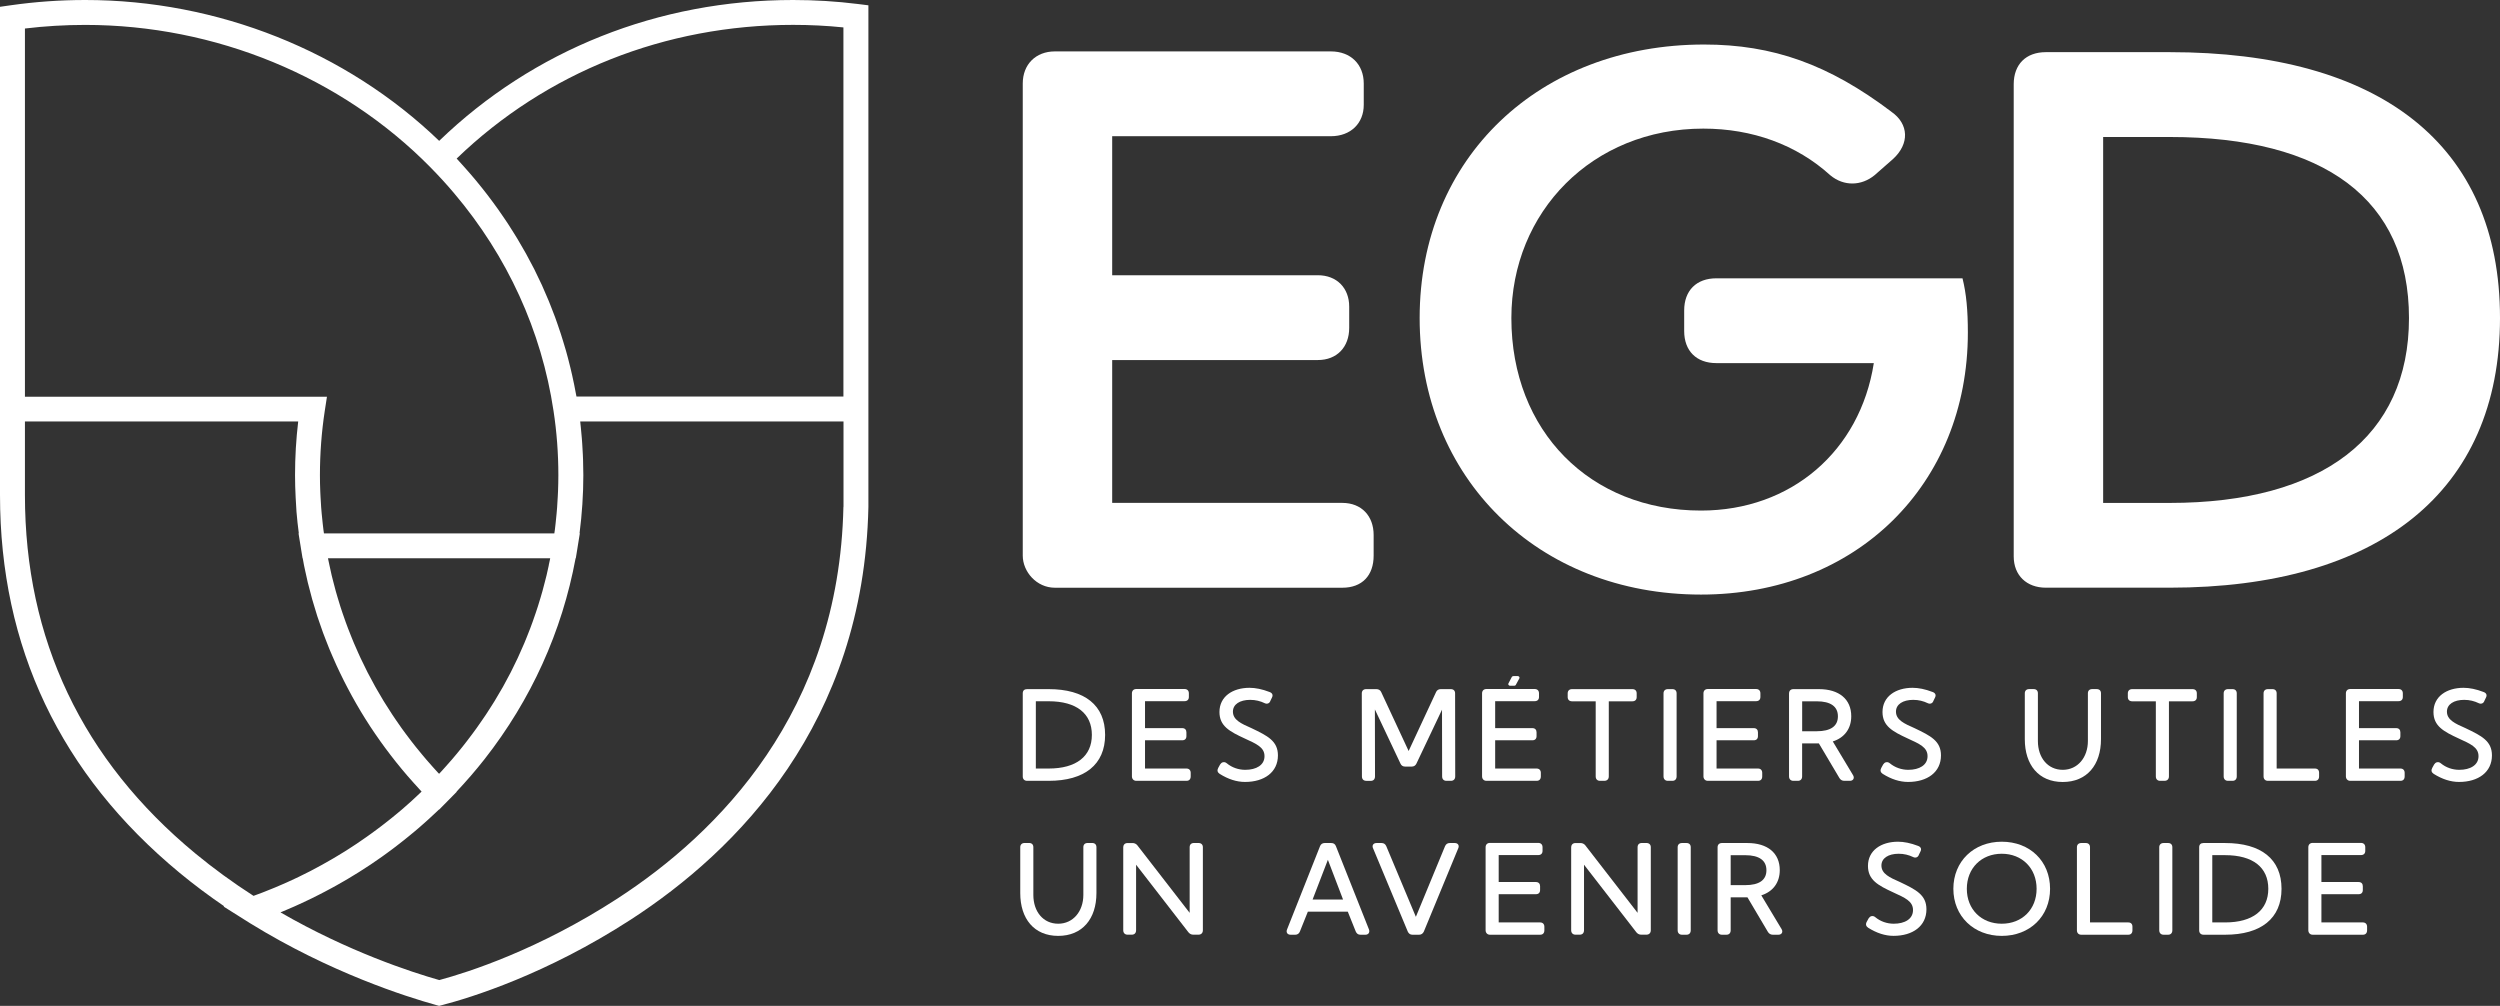
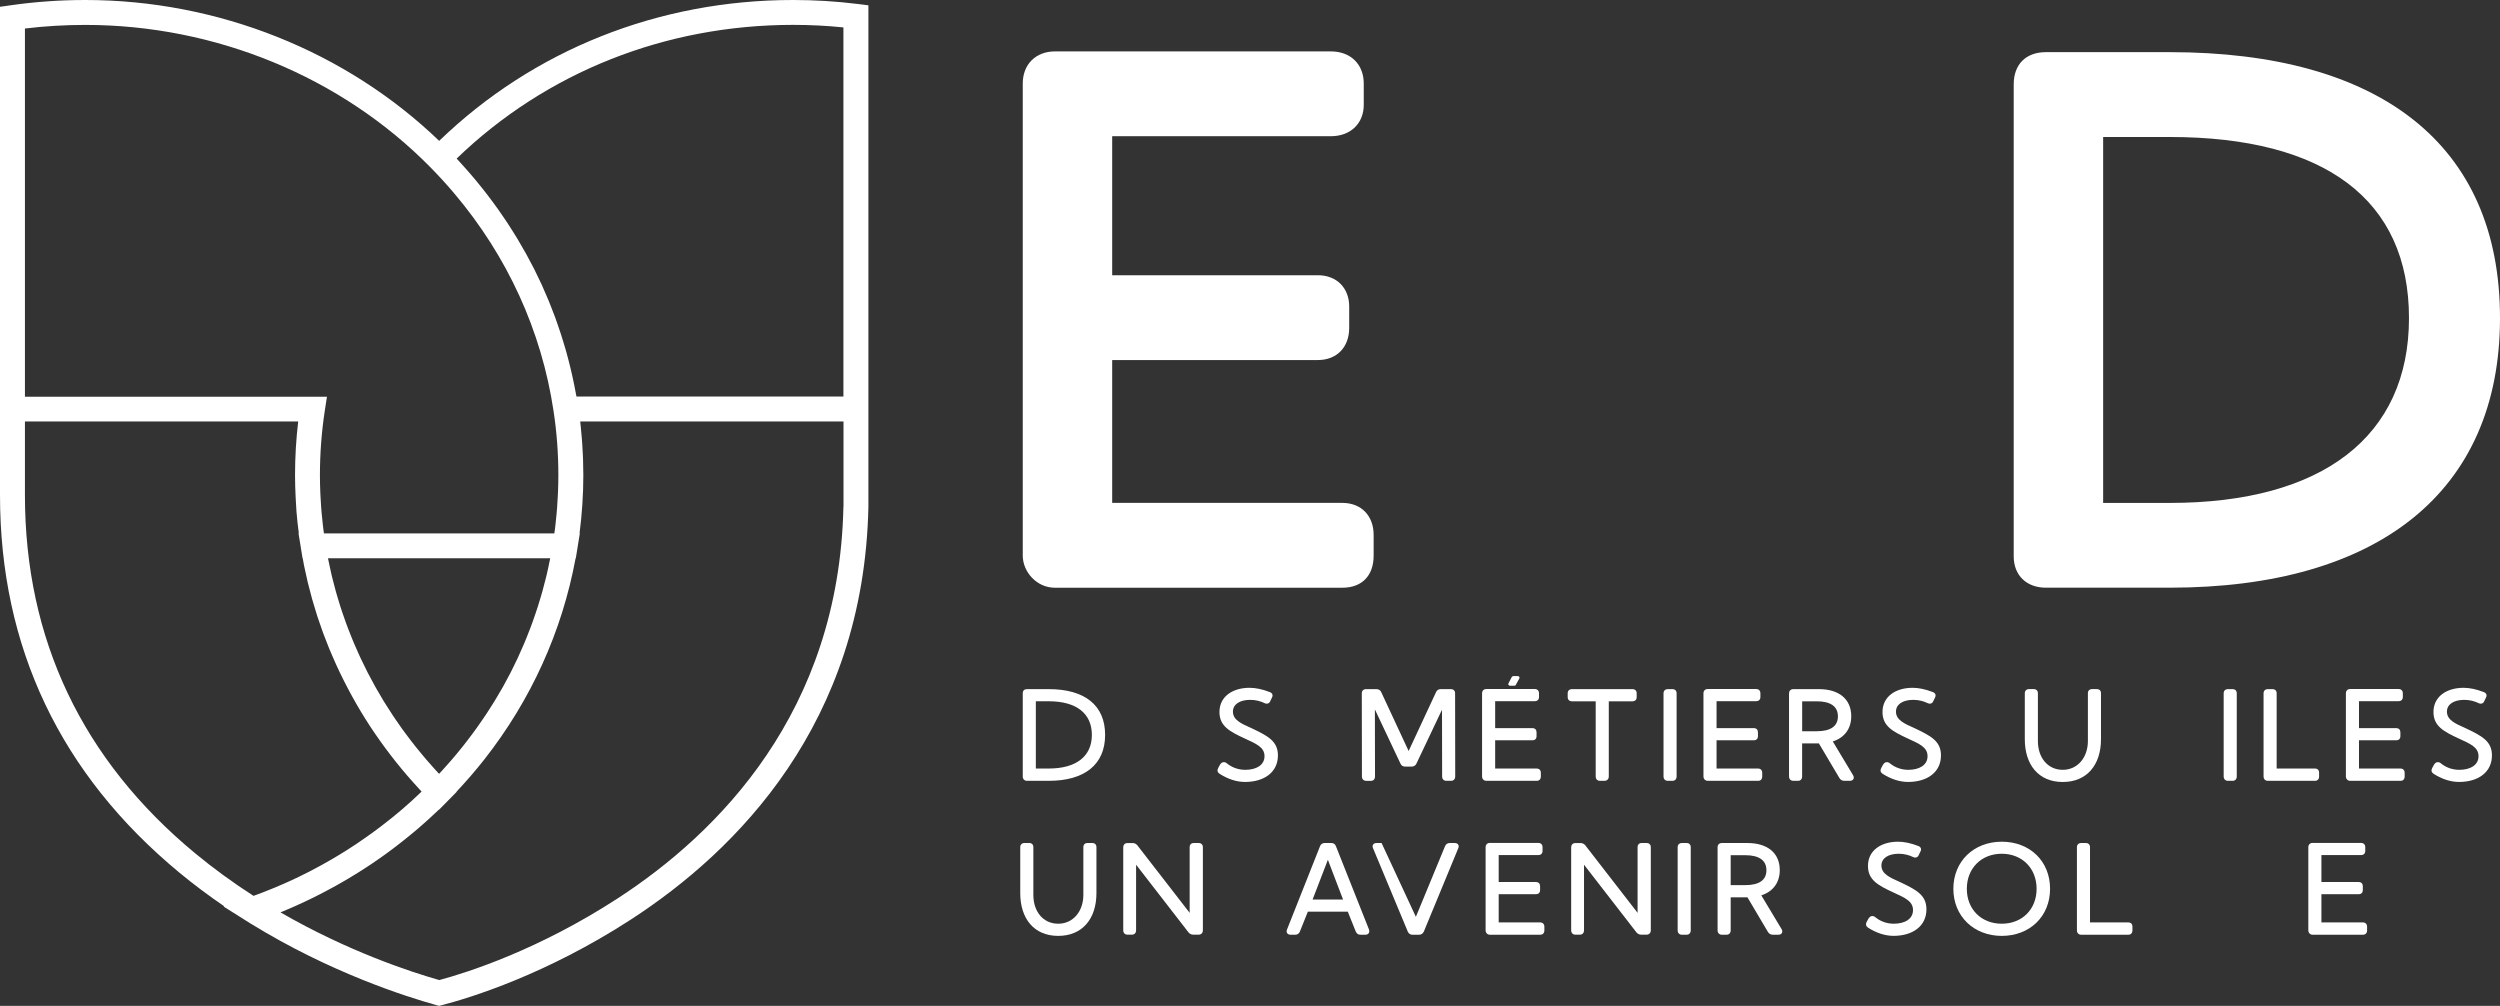
<svg xmlns="http://www.w3.org/2000/svg" width="256" height="103" viewBox="0 0 256 103" fill="none">
  <rect x="0" y="0" width="256" height="103" fill="#333333" stroke="none" />
  <path d="M104.73 70.997C104.73 70.716 104.891 70.567 105.172 70.567H107.385C111.071 70.567 113.164 72.213 113.164 75.254C113.164 78.294 111.058 79.957 107.385 79.957H105.172C104.904 79.957 104.73 79.782 104.73 79.514V70.997ZM106.07 78.698H107.385C110.215 78.698 111.807 77.439 111.807 75.254C111.807 73.068 110.237 71.809 107.385 71.809H106.07V78.698Z" fill="white" />
-   <path d="M116.352 79.957C116.084 79.957 115.909 79.757 115.909 79.502V70.997C115.909 70.729 116.084 70.555 116.352 70.555H121.297C121.578 70.555 121.74 70.729 121.74 70.997V71.371C121.74 71.639 121.578 71.801 121.297 71.801H117.25V74.56H121.059C121.34 74.56 121.489 74.735 121.489 74.99V75.377C121.489 75.645 121.34 75.806 121.059 75.806H117.25V78.698H121.497C121.765 78.698 121.927 78.872 121.927 79.14V79.502C121.927 79.782 121.778 79.957 121.497 79.957H116.352Z" fill="white" />
  <path d="M124.97 78.256C125.102 78.013 125.413 77.975 125.625 78.162C126.162 78.604 126.83 78.83 127.515 78.83C128.643 78.83 129.485 78.349 129.485 77.435C129.485 76.521 128.668 76.176 127.447 75.615C125.906 74.905 124.872 74.344 124.872 72.91C124.872 71.329 126.213 70.431 127.953 70.431C128.558 70.431 129.239 70.567 130.005 70.861C130.298 70.967 130.379 71.184 130.247 71.435L130.085 71.771C130.005 72.026 129.749 72.12 129.524 72.013C129.056 71.788 128.57 71.665 128.021 71.665C126.962 71.665 126.251 72.12 126.251 72.868C126.251 73.714 127.068 74.088 128.166 74.569C129.788 75.347 130.86 75.87 130.86 77.354C130.86 79.068 129.464 80.071 127.494 80.071C126.634 80.071 125.766 79.791 124.893 79.242C124.664 79.093 124.613 78.881 124.744 78.638L124.957 78.251L124.97 78.256Z" fill="white" />
  <path d="M139.903 79.957C139.622 79.957 139.461 79.782 139.461 79.502L139.448 70.997C139.448 70.729 139.622 70.567 139.891 70.567H140.95C141.163 70.567 141.35 70.674 141.431 70.861L144.244 76.903L147.057 70.861C147.138 70.674 147.313 70.567 147.525 70.567H148.56C148.84 70.567 149.002 70.729 149.002 70.997L149.015 79.502C149.015 79.782 148.853 79.957 148.572 79.957H148.117C147.836 79.957 147.674 79.782 147.674 79.502L147.662 72.672L145.036 78.205C144.942 78.392 144.78 78.498 144.568 78.498H143.882C143.67 78.498 143.508 78.405 143.414 78.205L140.789 72.647L140.801 79.506C140.801 79.787 140.64 79.961 140.371 79.961H139.903V79.957Z" fill="white" />
  <path d="M152.207 79.957C151.939 79.957 151.764 79.757 151.764 79.502V70.997C151.764 70.729 151.939 70.555 152.207 70.555H157.152C157.433 70.555 157.594 70.729 157.594 70.997V71.371C157.594 71.639 157.433 71.801 157.152 71.801H153.105V74.56H156.914C157.194 74.56 157.343 74.735 157.343 74.99V75.377C157.343 75.645 157.194 75.806 156.914 75.806H153.105V78.698H157.352C157.62 78.698 157.782 78.872 157.782 79.14V79.502C157.782 79.782 157.633 79.957 157.352 79.957H152.207ZM154.62 70.219C154.513 70.219 154.407 70.1 154.458 69.993L154.794 69.351C154.82 69.27 154.913 69.232 154.981 69.232H155.424C155.543 69.232 155.637 69.351 155.586 69.458L155.237 70.1C155.211 70.18 155.13 70.219 155.049 70.219H154.62Z" fill="white" />
  <path d="M160.531 70.997C160.531 70.729 160.705 70.567 160.974 70.567H167.153C167.434 70.567 167.595 70.729 167.595 70.997V71.384C167.595 71.652 167.434 71.814 167.153 71.814H164.74V79.502C164.74 79.782 164.565 79.957 164.285 79.957H163.842C163.561 79.957 163.399 79.782 163.399 79.502V71.814H160.974C160.705 71.814 160.531 71.652 160.531 71.384V70.997Z" fill="white" />
  <path d="M170.345 70.997C170.345 70.729 170.519 70.567 170.787 70.567H171.255C171.524 70.567 171.685 70.729 171.685 70.997V79.502C171.685 79.782 171.524 79.957 171.255 79.957H170.787C170.519 79.957 170.345 79.782 170.345 79.502V70.997Z" fill="white" />
  <path d="M174.877 79.957C174.609 79.957 174.434 79.757 174.434 79.502V70.997C174.434 70.729 174.609 70.555 174.877 70.555H179.822C180.103 70.555 180.265 70.729 180.265 70.997V71.371C180.265 71.639 180.103 71.801 179.822 71.801H175.775V74.56H179.584C179.865 74.56 180.014 74.735 180.014 74.99V75.377C180.014 75.645 179.865 75.806 179.584 75.806H175.775V78.698H180.022C180.29 78.698 180.452 78.872 180.452 79.14V79.502C180.452 79.782 180.303 79.957 180.022 79.957H174.877Z" fill="white" />
  <path d="M183.201 70.997C183.201 70.729 183.376 70.567 183.644 70.567H186.257C188.321 70.567 189.568 71.597 189.568 73.34C189.568 74.612 188.883 75.538 187.678 75.925L189.755 79.383C189.93 79.676 189.768 79.957 189.432 79.957H188.857C188.627 79.957 188.47 79.85 188.359 79.676L186.253 76.125H184.538V79.502C184.538 79.782 184.376 79.957 184.108 79.957H183.64C183.372 79.957 183.197 79.782 183.197 79.502V70.997H183.201ZM184.542 74.879H186.031C187.466 74.879 188.202 74.356 188.202 73.353C188.202 72.349 187.466 71.814 186.031 71.814H184.542V74.879Z" fill="white" />
  <path d="M192.866 78.256C192.998 78.013 193.309 77.975 193.521 78.162C194.058 78.604 194.726 78.83 195.411 78.83C196.539 78.83 197.381 78.349 197.381 77.435C197.381 76.521 196.564 76.176 195.343 75.615C193.802 74.905 192.768 74.344 192.768 72.91C192.768 71.329 194.109 70.431 195.849 70.431C196.454 70.431 197.135 70.567 197.901 70.861C198.194 70.967 198.275 71.184 198.143 71.435L197.981 71.771C197.901 72.026 197.645 72.12 197.42 72.013C196.952 71.788 196.466 71.665 195.917 71.665C194.858 71.665 194.147 72.12 194.147 72.868C194.147 73.714 194.964 74.088 196.062 74.569C197.684 75.347 198.756 75.87 198.756 77.354C198.756 79.068 197.36 80.071 195.39 80.071C194.53 80.071 193.662 79.791 192.789 79.242C192.56 79.093 192.509 78.881 192.64 78.638L192.853 78.251L192.866 78.256Z" fill="white" />
  <path d="M207.34 75.696V70.993C207.34 70.725 207.514 70.563 207.783 70.563H208.251C208.519 70.563 208.681 70.725 208.681 70.993V75.883C208.681 77.597 209.698 78.83 211.225 78.83C212.753 78.83 213.8 77.558 213.8 75.883V70.993C213.8 70.725 213.962 70.563 214.243 70.563H214.698C214.979 70.563 215.141 70.725 215.141 70.993V75.696C215.141 78.332 213.694 80.076 211.225 80.076C208.757 80.076 207.34 78.319 207.34 75.696Z" fill="white" />
-   <path d="M217.89 70.997C217.89 70.729 218.064 70.567 218.333 70.567H224.512C224.793 70.567 224.955 70.729 224.955 70.997V71.384C224.955 71.652 224.793 71.814 224.512 71.814H222.099V79.502C222.099 79.782 221.924 79.957 221.644 79.957H221.201C220.92 79.957 220.758 79.782 220.758 79.502V71.814H218.333C218.064 71.814 217.89 71.652 217.89 71.384V70.997Z" fill="white" />
  <path d="M227.704 70.997C227.704 70.729 227.878 70.567 228.146 70.567H228.614C228.882 70.567 229.044 70.729 229.044 70.997V79.502C229.044 79.782 228.882 79.957 228.614 79.957H228.146C227.878 79.957 227.704 79.782 227.704 79.502V70.997Z" fill="white" />
  <path d="M231.789 70.997C231.789 70.729 231.964 70.567 232.232 70.567H232.7C232.968 70.567 233.13 70.729 233.13 70.997V78.698H237.045C237.326 78.698 237.475 78.86 237.475 79.14V79.502C237.475 79.782 237.326 79.957 237.045 79.957H232.232C231.964 79.957 231.789 79.782 231.789 79.502V70.997Z" fill="white" />
  <path d="M240.662 79.957C240.394 79.957 240.22 79.757 240.22 79.502V70.997C240.22 70.729 240.394 70.555 240.662 70.555H245.608C245.888 70.555 246.05 70.729 246.05 70.997V71.371C246.05 71.639 245.888 71.801 245.608 71.801H241.56V74.56H245.369C245.65 74.56 245.799 74.735 245.799 74.99V75.377C245.799 75.645 245.65 75.806 245.369 75.806H241.56V78.698H245.808C246.076 78.698 246.237 78.872 246.237 79.14V79.502C246.237 79.782 246.088 79.957 245.808 79.957H240.662Z" fill="white" />
  <path d="M249.285 78.256C249.417 78.013 249.727 77.975 249.94 78.162C250.476 78.604 251.144 78.83 251.83 78.83C252.957 78.83 253.8 78.349 253.8 77.435C253.8 76.521 252.983 76.176 251.761 75.615C250.221 74.905 249.187 74.344 249.187 72.91C249.187 71.329 250.527 70.431 252.268 70.431C252.872 70.431 253.553 70.567 254.319 70.861C254.613 70.967 254.694 71.184 254.562 71.435L254.4 71.771C254.319 72.026 254.064 72.12 253.838 72.013C253.37 71.788 252.885 71.665 252.336 71.665C251.276 71.665 250.566 72.12 250.566 72.868C250.566 73.714 251.383 74.088 252.481 74.569C254.102 75.347 255.175 75.87 255.175 77.354C255.175 79.068 253.779 80.071 251.808 80.071C250.949 80.071 250.08 79.791 249.208 79.242C248.978 79.093 248.927 78.881 249.059 78.638L249.272 78.251L249.285 78.256Z" fill="white" />
  <path d="M104.474 91.455V86.752C104.474 86.484 104.649 86.322 104.917 86.322H105.385C105.653 86.322 105.815 86.484 105.815 86.752V91.642C105.815 93.356 106.832 94.589 108.36 94.589C109.888 94.589 110.935 93.317 110.935 91.642V86.752C110.935 86.484 111.096 86.322 111.377 86.322H111.833C112.113 86.322 112.275 86.484 112.275 86.752V91.455C112.275 94.091 110.828 95.835 108.36 95.835C105.892 95.835 104.474 94.079 104.474 91.455Z" fill="white" />
  <path d="M115.024 86.756C115.024 86.488 115.199 86.327 115.467 86.327H115.978C116.165 86.327 116.339 86.407 116.458 86.552L121.821 93.475V86.752C121.821 86.484 121.982 86.322 122.263 86.322H122.719C123 86.322 123.174 86.484 123.174 86.752V95.257C123.174 95.537 123 95.712 122.719 95.712H122.195C121.982 95.712 121.821 95.618 121.697 95.469L116.335 88.546V95.257C116.335 95.537 116.173 95.712 115.892 95.712H115.463C115.195 95.712 115.02 95.537 115.02 95.257V86.752L115.024 86.756Z" fill="white" />
  <path d="M132.154 95.716C131.83 95.716 131.673 95.473 131.792 95.18L135.171 86.65C135.252 86.437 135.426 86.326 135.639 86.326H136.312C136.554 86.326 136.699 86.42 136.792 86.633L140.184 95.18C140.291 95.473 140.129 95.716 139.823 95.716H139.299C139.069 95.716 138.925 95.597 138.831 95.392L138.014 93.356H133.924L133.107 95.392C133.026 95.592 132.864 95.716 132.639 95.716H132.154ZM134.405 92.114H137.529L135.975 88.044L134.409 92.114H134.405Z" fill="white" />
-   <path d="M140.601 86.862C140.465 86.569 140.64 86.326 140.95 86.326H141.474C141.699 86.326 141.861 86.433 141.955 86.65L144.985 93.883L147.972 86.65C148.066 86.437 148.228 86.326 148.453 86.326H148.977C149.287 86.326 149.458 86.569 149.326 86.862L145.802 95.392C145.708 95.592 145.546 95.716 145.321 95.716H144.623C144.41 95.716 144.248 95.597 144.155 95.392L140.601 86.862Z" fill="white" />
+   <path d="M140.601 86.862C140.465 86.569 140.64 86.326 140.95 86.326H141.474L144.985 93.883L147.972 86.65C148.066 86.437 148.228 86.326 148.453 86.326H148.977C149.287 86.326 149.458 86.569 149.326 86.862L145.802 95.392C145.708 95.592 145.546 95.716 145.321 95.716H144.623C144.41 95.716 144.248 95.597 144.155 95.392L140.601 86.862Z" fill="white" />
  <path d="M152.568 95.716C152.3 95.716 152.126 95.516 152.126 95.261V86.756C152.126 86.488 152.3 86.314 152.568 86.314H157.514C157.794 86.314 157.956 86.488 157.956 86.756V87.13C157.956 87.398 157.794 87.56 157.514 87.56H153.466V90.32H157.275C157.556 90.32 157.705 90.494 157.705 90.749V91.136C157.705 91.404 157.556 91.566 157.275 91.566H153.466V94.457H157.714C157.982 94.457 158.143 94.631 158.143 94.899V95.261C158.143 95.541 157.995 95.716 157.714 95.716H152.568Z" fill="white" />
  <path d="M160.893 86.756C160.893 86.488 161.067 86.327 161.335 86.327H161.846C162.033 86.327 162.208 86.407 162.327 86.552L167.689 93.475V86.752C167.689 86.484 167.851 86.322 168.132 86.322H168.587C168.868 86.322 169.042 86.484 169.042 86.752V95.257C169.042 95.537 168.868 95.712 168.587 95.712H168.064C167.851 95.712 167.689 95.618 167.566 95.469L162.203 88.546V95.257C162.203 95.537 162.042 95.712 161.761 95.712H161.331C161.063 95.712 160.888 95.537 160.888 95.257V86.752L160.893 86.756Z" fill="white" />
  <path d="M171.792 86.756C171.792 86.488 171.966 86.326 172.234 86.326H172.702C172.97 86.326 173.132 86.488 173.132 86.756V95.261C173.132 95.541 172.97 95.716 172.702 95.716H172.234C171.966 95.716 171.792 95.541 171.792 95.261V86.756Z" fill="white" />
  <path d="M175.881 86.756C175.881 86.488 176.056 86.326 176.324 86.326H178.937C181.001 86.326 182.248 87.356 182.248 89.099C182.248 90.371 181.563 91.297 180.358 91.684L182.435 95.142C182.61 95.435 182.448 95.716 182.112 95.716H181.537C181.312 95.716 181.15 95.609 181.039 95.435L178.937 91.884H177.222V95.261C177.222 95.541 177.06 95.716 176.792 95.716H176.324C176.056 95.716 175.881 95.541 175.881 95.261V86.756ZM177.222 90.638H178.711C180.146 90.638 180.882 90.115 180.882 89.112C180.882 88.108 180.146 87.572 178.711 87.572H177.222V90.638Z" fill="white" />
  <path d="M191.377 94.015C191.513 93.772 191.819 93.734 192.032 93.921C192.568 94.364 193.241 94.589 193.922 94.589C195.049 94.589 195.892 94.108 195.892 93.194C195.892 92.28 195.075 91.935 193.854 91.374C192.313 90.664 191.279 90.103 191.279 88.67C191.279 87.088 192.619 86.191 194.36 86.191C194.964 86.191 195.645 86.327 196.411 86.62C196.705 86.726 196.786 86.943 196.654 87.194L196.492 87.53C196.411 87.785 196.156 87.879 195.93 87.772C195.462 87.547 194.977 87.424 194.428 87.424C193.368 87.424 192.658 87.879 192.658 88.627C192.658 89.473 193.475 89.847 194.573 90.328C196.194 91.106 197.267 91.629 197.267 93.113C197.267 94.827 195.871 95.831 193.9 95.831C193.041 95.831 192.173 95.55 191.3 95.001C191.075 94.853 191.019 94.64 191.151 94.397L191.364 94.01L191.377 94.015Z" fill="white" />
  <path d="M204.982 86.191C207.85 86.191 209.927 88.172 209.927 91.013C209.927 93.853 207.838 95.835 204.982 95.835C202.127 95.835 200.024 93.828 200.024 91.013C200.024 88.198 202.114 86.191 204.982 86.191ZM204.982 94.589C207.059 94.589 208.548 93.118 208.548 91.013C208.548 88.908 207.059 87.424 204.982 87.424C202.905 87.424 201.403 88.895 201.403 91.013C201.403 93.13 202.905 94.589 204.982 94.589Z" fill="white" />
  <path d="M212.677 86.756C212.677 86.488 212.851 86.326 213.119 86.326H213.587C213.856 86.326 214.017 86.488 214.017 86.756V94.457H217.933C218.213 94.457 218.362 94.619 218.362 94.899V95.261C218.362 95.541 218.213 95.716 217.933 95.716H213.119C212.851 95.716 212.677 95.541 212.677 95.261V86.756Z" fill="white" />
-   <path d="M221.107 86.756C221.107 86.488 221.282 86.326 221.55 86.326H222.018C222.286 86.326 222.448 86.488 222.448 86.756V95.261C222.448 95.541 222.286 95.716 222.018 95.716H221.55C221.282 95.716 221.107 95.541 221.107 95.261V86.756Z" fill="white" />
-   <path d="M225.197 86.756C225.197 86.475 225.359 86.326 225.64 86.326H227.853C231.538 86.326 233.628 87.972 233.628 91.013C233.628 94.053 231.525 95.716 227.853 95.716H225.64C225.372 95.716 225.197 95.541 225.197 95.273V86.756ZM226.538 94.457H227.853C230.683 94.457 232.274 93.198 232.274 91.013C232.274 88.827 230.708 87.568 227.853 87.568H226.538V94.457Z" fill="white" />
  <path d="M236.815 95.716C236.547 95.716 236.373 95.516 236.373 95.261V86.756C236.373 86.488 236.547 86.314 236.815 86.314H241.76C242.041 86.314 242.203 86.488 242.203 86.756V87.13C242.203 87.398 242.041 87.56 241.76 87.56H237.713V90.32H241.522C241.803 90.32 241.952 90.494 241.952 90.749V91.136C241.952 91.404 241.803 91.566 241.522 91.566H237.713V94.457H241.96C242.228 94.457 242.39 94.631 242.39 94.899V95.261C242.39 95.541 242.241 95.716 241.96 95.716H236.815Z" fill="white" />
  <path d="M108.019 60.183C106.138 60.183 104.73 58.538 104.73 56.896V8.551C104.73 6.595 106.062 5.264 108.019 5.264H136.282C138.316 5.264 139.648 6.595 139.648 8.551V10.741C139.648 12.621 138.316 13.948 136.282 13.948H113.888V28.184H134.95C136.907 28.184 138.158 29.515 138.158 31.391V33.581C138.158 35.537 136.907 36.868 134.95 36.868H113.888V51.496H137.452C139.41 51.496 140.661 52.827 140.661 54.783V56.896C140.661 58.929 139.486 60.183 137.452 60.183H108.015H108.019Z" fill="white" />
-   <path d="M193.675 11.443C195.475 12.693 195.556 14.73 193.832 16.295L191.955 17.941C190.623 19.034 188.823 19.114 187.414 17.941C183.967 14.811 179.426 13.17 174.417 13.17C163.063 13.17 154.764 21.695 154.764 32.569C154.764 44.148 162.829 52.282 174.183 52.282C183.423 52.282 190.47 46.18 191.879 37.182H175.749C173.715 37.182 172.46 35.932 172.46 33.9V31.786C172.46 29.754 173.715 28.499 175.749 28.499H200.96C201.352 30.064 201.509 31.786 201.509 34.053C201.509 49.621 190.079 60.885 174.183 60.885C157.505 60.885 145.372 48.995 145.372 32.565C145.372 16.133 157.663 4.559 174.498 4.559C181.546 4.559 187.261 6.591 193.679 11.443H193.675Z" fill="white" />
  <path d="M206.204 8.628C206.204 6.595 207.455 5.341 209.493 5.341H222.175C243.629 5.341 256 14.73 256 32.564C256 50.399 243.471 60.179 222.175 60.179H209.493C207.536 60.179 206.204 58.929 206.204 56.973V8.628ZM215.362 51.5H222.175C237.832 51.5 246.68 44.692 246.68 32.569C246.68 20.445 238.066 14.028 222.175 14.028H215.362V51.5Z" fill="white" />
  <path d="M87.8 0.404C85.655 0.136 83.438 0 81.217 0C67.436 0 54.618 5.111 44.971 14.424C35.433 5.243 22.3 0 8.724 0C6.162 0 3.596 0.183 1.094 0.54L0 0.697V50.688C0 66.268 6.184 79.281 18.381 89.367C19.819 90.558 21.355 91.706 22.96 92.803L22.892 92.828L25.134 94.24C25.134 94.24 25.143 94.249 25.151 94.249L25.654 94.568H25.658C33.812 99.598 41.613 102.069 44.63 102.906L44.962 103L45.294 102.915C48.209 102.158 55.925 99.785 64.611 94.155C75.442 87.13 88.447 74.101 88.924 51.925V0.544L87.805 0.404H87.8ZM2.553 2.921C4.583 2.675 6.656 2.551 8.724 2.551C22.058 2.551 34.935 7.858 44.06 17.116C44.915 17.983 45.732 18.876 46.511 19.799C51.954 26.233 55.452 33.866 56.682 42.081C57.01 44.224 57.176 46.435 57.176 48.655C57.176 49.208 57.163 49.757 57.142 50.305C57.133 50.484 57.125 50.658 57.116 50.837C57.099 51.211 57.078 51.585 57.048 51.959C57.031 52.163 57.014 52.367 56.997 52.576C56.967 52.925 56.933 53.269 56.891 53.618C56.865 53.826 56.844 54.034 56.819 54.243C56.801 54.37 56.78 54.494 56.763 54.621H33.173C33.157 54.494 33.135 54.366 33.118 54.239C33.093 54.034 33.067 53.826 33.046 53.622C33.008 53.273 32.974 52.929 32.94 52.58C32.922 52.376 32.901 52.172 32.888 51.968C32.859 51.593 32.842 51.219 32.82 50.845C32.812 50.666 32.799 50.492 32.795 50.314C32.773 49.765 32.761 49.212 32.761 48.664C32.761 46.444 32.927 44.233 33.254 42.09L33.48 40.623H2.553V2.921ZM56.197 57.883C56.125 58.227 56.048 58.572 55.967 58.912C55.916 59.129 55.857 59.346 55.801 59.562C55.721 59.881 55.64 60.2 55.55 60.519C55.486 60.745 55.423 60.966 55.355 61.191C55.265 61.497 55.172 61.803 55.074 62.11C55.001 62.335 54.929 62.556 54.852 62.781C54.75 63.083 54.644 63.385 54.537 63.687C54.456 63.908 54.38 64.125 54.295 64.342C54.18 64.648 54.056 64.95 53.937 65.252C53.852 65.46 53.767 65.669 53.682 65.877C53.55 66.192 53.41 66.507 53.265 66.821C53.18 67.013 53.095 67.2 53.01 67.391C52.839 67.752 52.665 68.11 52.486 68.467C52.418 68.603 52.354 68.743 52.282 68.879C52.031 69.368 51.767 69.857 51.499 70.338C51.443 70.436 51.384 70.529 51.328 70.627C51.111 71.01 50.886 71.392 50.656 71.771C50.554 71.941 50.443 72.107 50.337 72.277C50.145 72.579 49.954 72.881 49.758 73.178C49.635 73.365 49.507 73.548 49.379 73.731C49.192 74.008 49.001 74.284 48.805 74.556C48.669 74.748 48.528 74.935 48.388 75.126C48.192 75.39 47.996 75.649 47.796 75.908C47.652 76.096 47.503 76.287 47.354 76.474C47.149 76.729 46.941 76.984 46.732 77.235C46.579 77.418 46.426 77.601 46.269 77.784C46.051 78.039 45.83 78.285 45.605 78.536C45.447 78.711 45.294 78.885 45.132 79.059C45.077 79.119 45.017 79.178 44.962 79.238C44.907 79.178 44.847 79.119 44.792 79.059C44.63 78.885 44.472 78.706 44.315 78.532C44.094 78.285 43.873 78.039 43.66 77.788C43.502 77.605 43.345 77.418 43.192 77.231C42.983 76.98 42.779 76.729 42.575 76.478C42.425 76.291 42.272 76.1 42.128 75.908C41.928 75.653 41.732 75.394 41.54 75.13C41.4 74.939 41.259 74.748 41.119 74.556C40.923 74.284 40.736 74.012 40.549 73.735C40.421 73.548 40.293 73.365 40.17 73.174C39.974 72.876 39.783 72.575 39.596 72.277C39.489 72.107 39.378 71.941 39.276 71.771C39.042 71.388 38.821 71.005 38.6 70.618C38.544 70.525 38.489 70.431 38.438 70.338C38.166 69.853 37.906 69.364 37.651 68.875C37.587 68.748 37.527 68.62 37.463 68.492C37.28 68.127 37.097 67.757 36.923 67.387C36.838 67.208 36.761 67.025 36.676 66.842C36.531 66.519 36.387 66.196 36.25 65.873C36.165 65.673 36.084 65.473 36.004 65.273C35.876 64.963 35.752 64.648 35.633 64.334C35.553 64.125 35.476 63.913 35.399 63.704C35.289 63.394 35.178 63.083 35.072 62.769C34.999 62.556 34.931 62.339 34.859 62.127C34.757 61.812 34.663 61.493 34.569 61.174C34.506 60.961 34.442 60.745 34.382 60.532C34.293 60.205 34.203 59.873 34.123 59.545C34.072 59.337 34.016 59.133 33.965 58.925C33.88 58.572 33.803 58.219 33.731 57.861C33.693 57.674 33.646 57.487 33.612 57.3C33.603 57.258 33.595 57.211 33.586 57.168H56.338C56.329 57.211 56.325 57.253 56.316 57.296C56.278 57.496 56.231 57.691 56.189 57.887L56.197 57.883ZM2.553 50.688V43.161H30.535C30.322 44.968 30.212 46.805 30.212 48.651C30.212 49.421 30.237 50.19 30.275 50.956C30.301 51.436 30.322 51.917 30.36 52.397C30.42 53.141 30.501 53.877 30.599 54.613H30.569L30.807 56.084C30.807 56.084 30.807 56.088 30.807 56.093L30.982 57.164H30.999C31.041 57.398 31.08 57.636 31.127 57.87C31.165 58.07 31.216 58.266 31.254 58.461C31.339 58.852 31.42 59.243 31.514 59.63C31.569 59.864 31.637 60.098 31.697 60.332C31.786 60.681 31.875 61.025 31.969 61.37C32.037 61.616 32.118 61.863 32.191 62.11C32.288 62.437 32.386 62.764 32.488 63.088C32.569 63.343 32.659 63.594 32.748 63.844C32.854 64.159 32.961 64.474 33.076 64.784C33.169 65.039 33.271 65.295 33.369 65.545C33.489 65.847 33.603 66.153 33.727 66.456C33.833 66.711 33.944 66.966 34.054 67.221C34.182 67.514 34.31 67.812 34.442 68.101C34.557 68.356 34.68 68.607 34.799 68.862C34.935 69.151 35.076 69.436 35.221 69.721C35.348 69.972 35.48 70.223 35.608 70.47C35.757 70.75 35.906 71.031 36.059 71.312C36.195 71.558 36.336 71.805 36.476 72.052C36.633 72.328 36.795 72.6 36.957 72.872C37.106 73.115 37.255 73.357 37.404 73.599C37.574 73.867 37.744 74.135 37.919 74.403C38.076 74.641 38.234 74.879 38.395 75.113C38.574 75.377 38.757 75.641 38.944 75.9C39.11 76.134 39.276 76.363 39.447 76.593C39.638 76.852 39.834 77.108 40.029 77.363C40.204 77.588 40.379 77.813 40.557 78.039C40.761 78.294 40.966 78.545 41.174 78.796C41.357 79.017 41.54 79.234 41.728 79.451C41.94 79.701 42.162 79.948 42.383 80.191C42.575 80.403 42.762 80.616 42.958 80.824C43.03 80.901 43.098 80.981 43.17 81.058C43.153 81.075 43.136 81.092 43.119 81.109C43.009 81.215 42.894 81.322 42.779 81.428C42.57 81.624 42.362 81.819 42.149 82.015C42.017 82.134 41.881 82.253 41.749 82.372C41.549 82.546 41.353 82.721 41.153 82.895C41.013 83.018 40.868 83.137 40.723 83.256C40.528 83.422 40.327 83.584 40.127 83.745C39.978 83.865 39.83 83.984 39.676 84.103C39.476 84.26 39.276 84.417 39.076 84.57C38.923 84.689 38.766 84.804 38.612 84.919C38.408 85.072 38.204 85.221 37.999 85.37C37.842 85.485 37.689 85.595 37.527 85.706C37.319 85.855 37.106 85.999 36.893 86.144C36.736 86.25 36.582 86.356 36.425 86.463C36.204 86.607 35.982 86.752 35.761 86.896C35.608 86.994 35.455 87.092 35.301 87.19C35.063 87.339 34.825 87.483 34.582 87.628C34.442 87.713 34.301 87.798 34.157 87.883C33.876 88.049 33.591 88.21 33.306 88.368C33.203 88.427 33.097 88.487 32.995 88.546C32.603 88.763 32.208 88.976 31.807 89.184C31.756 89.21 31.705 89.235 31.654 89.261C31.305 89.439 30.956 89.614 30.603 89.784C30.471 89.847 30.339 89.907 30.207 89.971C29.935 90.098 29.663 90.226 29.39 90.349C29.233 90.422 29.071 90.49 28.913 90.558C28.662 90.668 28.411 90.779 28.16 90.881C27.99 90.953 27.82 91.021 27.645 91.089C27.403 91.187 27.156 91.285 26.909 91.383C26.73 91.451 26.556 91.519 26.377 91.582C26.237 91.633 26.101 91.684 25.96 91.736C23.845 90.375 21.845 88.916 20.002 87.394C8.426 77.822 2.553 65.469 2.553 50.688ZM86.366 51.9C85.915 72.932 73.531 85.323 63.219 92.016C55.159 97.242 47.996 99.547 44.983 100.359C42.098 99.539 35.676 97.442 28.722 93.428C28.765 93.411 28.807 93.39 28.854 93.373C29.028 93.3 29.203 93.228 29.373 93.152C29.628 93.045 29.884 92.935 30.135 92.824C30.318 92.743 30.497 92.663 30.675 92.578C30.918 92.467 31.165 92.352 31.407 92.237C31.586 92.152 31.769 92.063 31.948 91.978C32.191 91.859 32.429 91.74 32.667 91.617C32.846 91.527 33.02 91.438 33.195 91.344C33.437 91.217 33.68 91.085 33.922 90.957C34.089 90.868 34.255 90.779 34.42 90.685C34.68 90.541 34.94 90.392 35.199 90.239C35.34 90.158 35.484 90.077 35.625 89.992C35.97 89.788 36.31 89.58 36.651 89.367C36.702 89.333 36.757 89.303 36.808 89.269C37.2 89.023 37.587 88.772 37.97 88.517C38.089 88.436 38.208 88.355 38.327 88.27C38.591 88.091 38.855 87.909 39.115 87.726C39.259 87.624 39.4 87.522 39.54 87.419C39.774 87.249 40.008 87.079 40.238 86.905C40.387 86.794 40.532 86.684 40.676 86.569C40.898 86.399 41.119 86.225 41.34 86.05C41.485 85.935 41.63 85.816 41.774 85.701C41.991 85.523 42.209 85.344 42.425 85.166C42.566 85.051 42.702 84.932 42.843 84.813C43.064 84.621 43.285 84.426 43.507 84.23C43.63 84.12 43.758 84.009 43.881 83.894C44.124 83.673 44.366 83.448 44.605 83.222C44.698 83.133 44.796 83.044 44.89 82.954C44.911 82.933 44.936 82.912 44.958 82.891L44.971 82.903L45.881 81.981C45.881 81.981 45.89 81.972 45.894 81.968L46.766 81.084L46.749 81.067C47.754 79.995 48.715 78.889 49.609 77.75C54.376 71.677 57.555 64.665 58.942 57.16H58.963L59.138 56.088C59.138 56.088 59.138 56.084 59.138 56.08L59.376 54.608H59.346C59.597 52.644 59.734 50.645 59.734 48.647C59.734 48.115 59.721 47.579 59.704 47.048C59.7 46.882 59.691 46.716 59.683 46.55C59.666 46.176 59.644 45.802 59.619 45.432C59.606 45.249 59.593 45.071 59.58 44.888C59.551 44.501 59.512 44.118 59.474 43.735C59.457 43.591 59.444 43.442 59.427 43.297C59.423 43.251 59.419 43.204 59.414 43.157H86.375V51.895L86.366 51.9ZM59.031 40.61C59.006 40.474 58.976 40.338 58.951 40.202C58.904 39.942 58.853 39.683 58.802 39.423C58.733 39.087 58.665 38.756 58.589 38.424C58.533 38.169 58.474 37.914 58.41 37.659C58.329 37.327 58.244 36.995 58.159 36.664C58.091 36.413 58.027 36.162 57.955 35.915C57.861 35.579 57.759 35.248 57.657 34.92C57.584 34.678 57.512 34.44 57.431 34.197C57.321 33.857 57.202 33.521 57.087 33.181C57.006 32.956 56.929 32.726 56.848 32.501C56.716 32.143 56.576 31.786 56.435 31.433C56.355 31.233 56.282 31.029 56.197 30.829C56.023 30.404 55.84 29.987 55.652 29.567C55.597 29.439 55.542 29.311 55.486 29.184C55.235 28.64 54.976 28.099 54.708 27.564C54.648 27.44 54.58 27.321 54.516 27.202C54.303 26.79 54.09 26.381 53.865 25.977C53.759 25.786 53.648 25.599 53.537 25.408C53.35 25.076 53.158 24.744 52.963 24.421C52.835 24.213 52.703 24.004 52.575 23.796C52.388 23.494 52.197 23.192 52.001 22.89C51.861 22.673 51.712 22.461 51.567 22.248C51.371 21.963 51.175 21.674 50.975 21.393C50.822 21.177 50.665 20.964 50.507 20.747C50.303 20.471 50.099 20.199 49.89 19.926C49.724 19.714 49.558 19.501 49.392 19.289C49.179 19.021 48.962 18.757 48.745 18.493C48.571 18.285 48.396 18.077 48.222 17.873C47.996 17.613 47.771 17.354 47.537 17.094C47.358 16.895 47.175 16.69 46.992 16.491C46.915 16.405 46.839 16.32 46.762 16.235C55.929 7.399 68.113 2.547 81.217 2.547C82.949 2.547 84.677 2.632 86.366 2.807V40.605H59.031V40.61Z" fill="white" />
</svg>